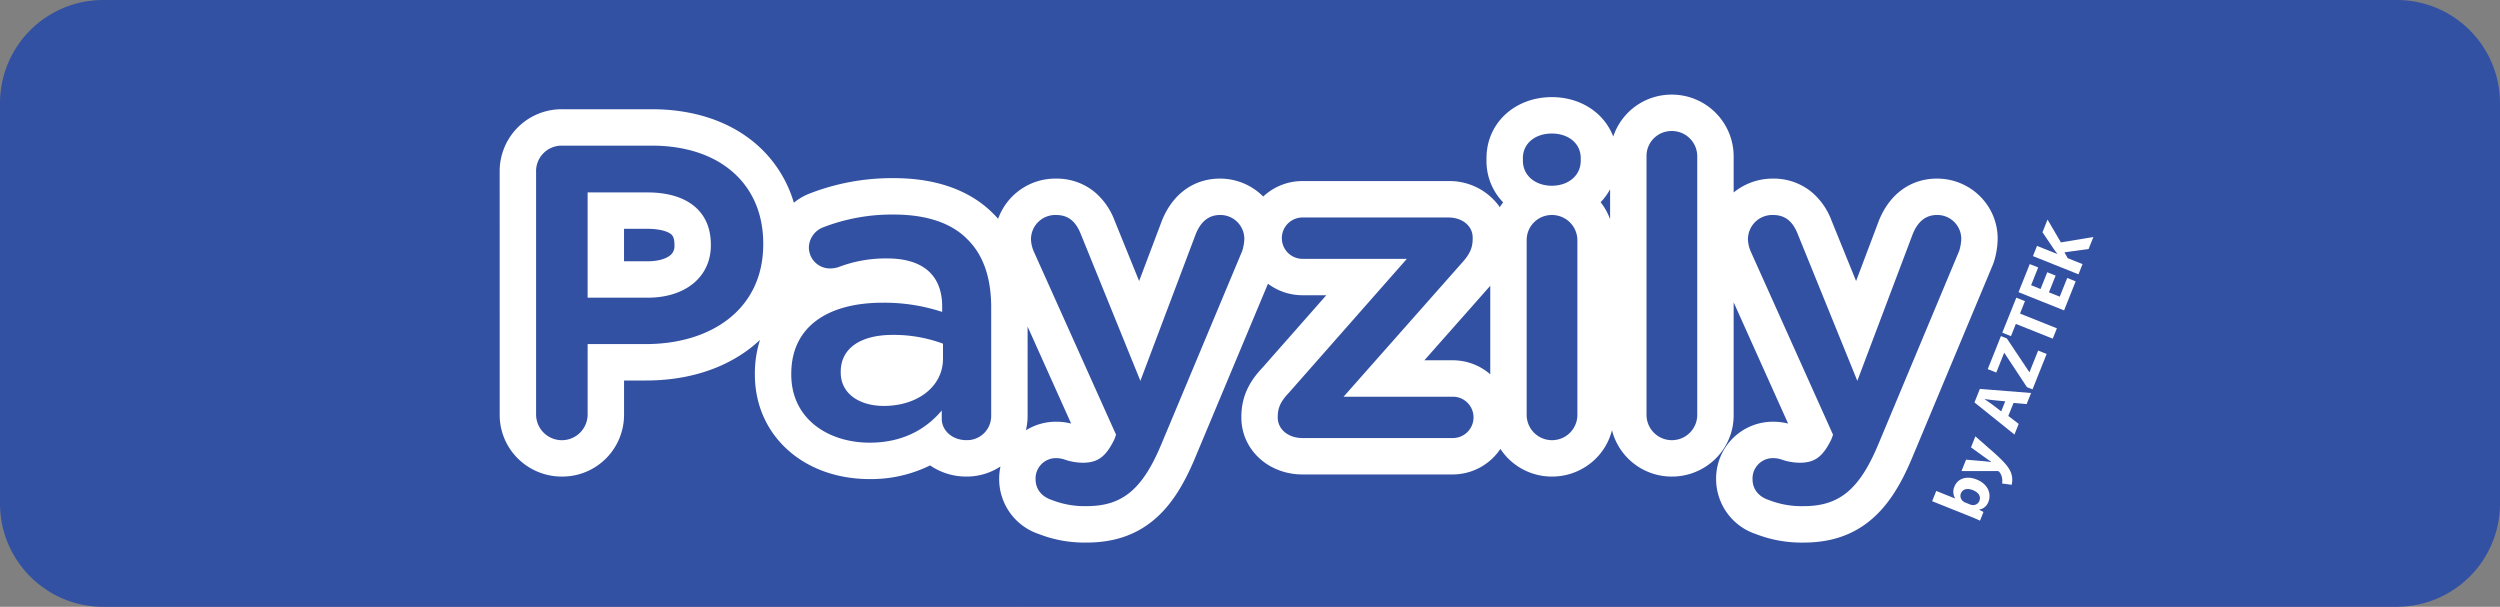
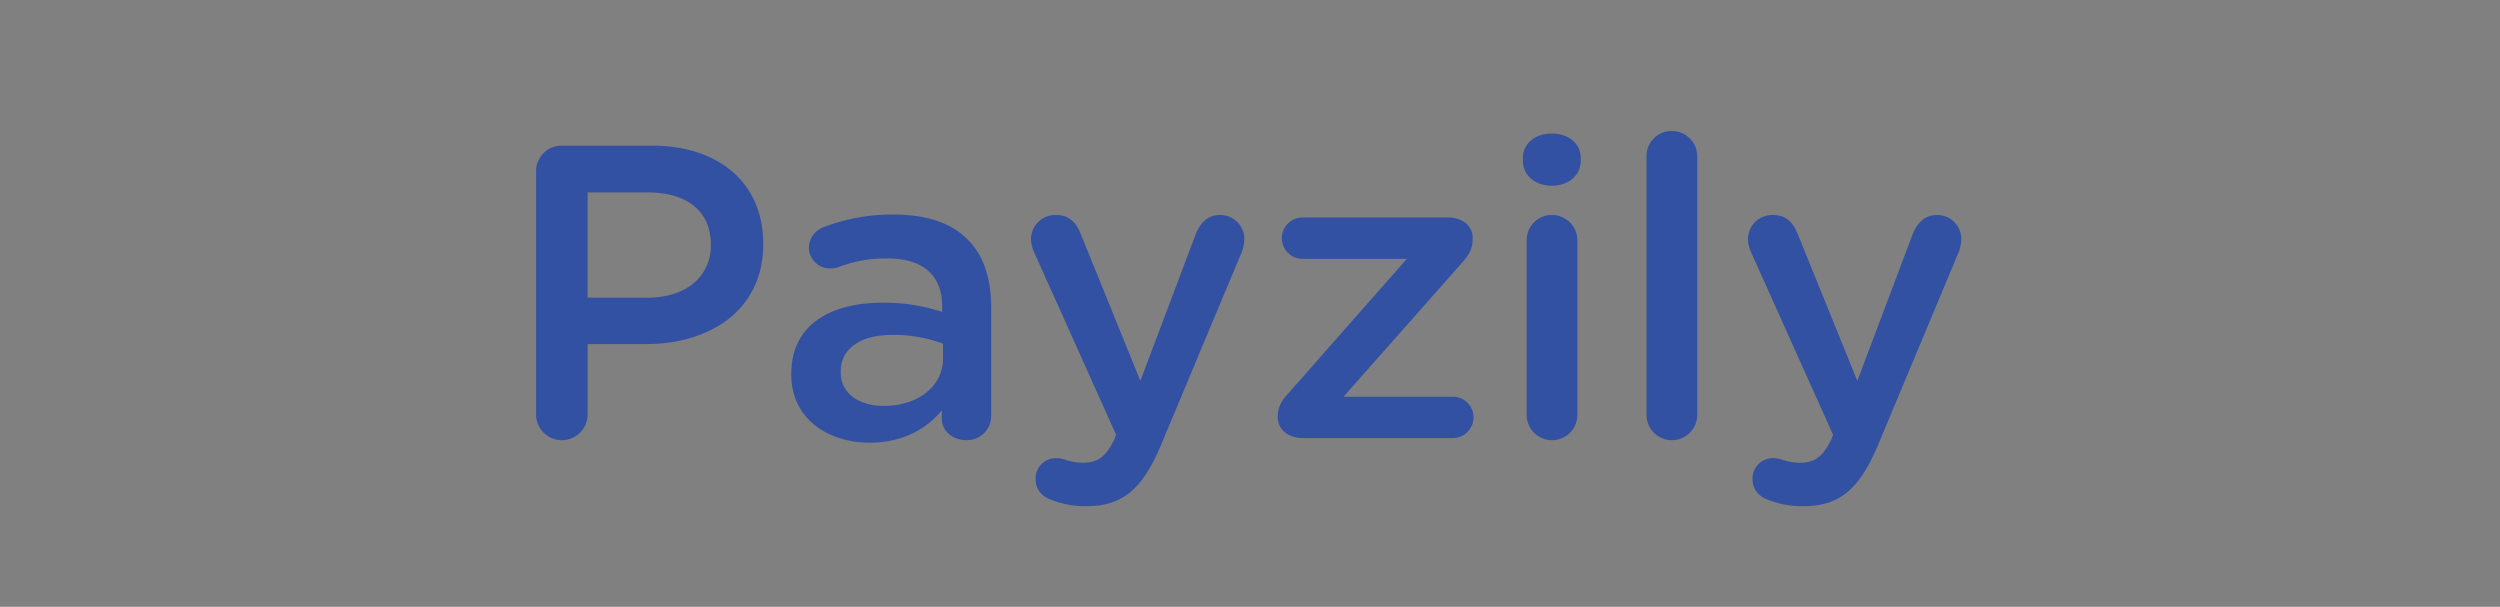
<svg xmlns="http://www.w3.org/2000/svg" width="1024" height="248.533" viewBox="0 0 1024 248.533">
  <rect x="0" y="0" width="1024" height="248.533" fill="#808080" stroke="none" />
  <g id="payzily-original" transform="translate(0 0)">
-     <path id="Tracé_5957" data-name="Tracé 5957" d="M1024,206.258a42.275,42.275,0,0,1-42.275,42.275H42.267A42.273,42.273,0,0,1,0,206.266V42.275A42.275,42.275,0,0,1,42.267,0H981.725A42.275,42.275,0,0,1,1024,42.275Z" transform="translate(0 0)" fill="#3351a3" />
-     <path id="Tracé_5958" data-name="Tracé 5958" d="M2.543,199.18A42.1,42.1,0,0,0,21.958,206l707.447-.455,20.668-32.515L198.788,6.558Z" transform="translate(16.417 42.337)" fill="#3351a3" opacity="0.4" />
-     <path id="Tracé_5959" data-name="Tracé 5959" d="M29.45,23.8A10.47,10.47,0,0,1,40.1,13.185H76.839c28.146,0,45.66,15.918,45.66,40.045v.336c0,26.871-21.622,40.9-48.06,40.9H50.572v28.914a10.558,10.558,0,0,1-21.115,0V23.8ZM75.117,75.464c15.97,0,25.924-8.895,25.924-21.383v-.343c0-14.032-10.125-21.391-25.924-21.391H50.565V75.464Zm58.864,31.486v-.336c0-19.512,15.277-29.093,37.428-29.093a75.87,75.87,0,0,1,24.381,3.773V79.065c0-12.831-7.9-19.676-22.494-19.676a54.179,54.179,0,0,0-20.086,3.586,11.535,11.535,0,0,1-3.266.514,8.634,8.634,0,0,1-8.753-8.515V54.93a9.068,9.068,0,0,1,5.666-8.216,77.9,77.9,0,0,1,29.182-5.3c13.562,0,23.695,3.594,30.047,10.1,6.688,6.509,9.782,16.09,9.782,27.892v44.489a9.882,9.882,0,0,1-10.125,9.924c-6.009,0-10.125-4.108-10.125-8.723v-3.422c-6.181,7.351-15.62,13.174-29.525,13.174C149.086,134.842,133.981,125.1,133.981,106.95Zm62.144-6.494V94.3a57.832,57.832,0,0,0-20.6-3.594c-13.391,0-21.286,5.652-21.286,15.061v.343c0,8.731,7.724,13.689,17.678,13.689C185.65,119.789,196.125,111.915,196.125,100.456Zm44.444,57.828c-3.094-1.021-6.524-3.586-6.524-8.544a8.34,8.34,0,0,1,8.41-8.559,10.836,10.836,0,0,1,3.78.686,23.463,23.463,0,0,0,7.21,1.2c6.181,0,9.447-2.572,12.884-9.581l.686-1.886L233.367,56.66a13.786,13.786,0,0,1-1.2-4.966,9.961,9.961,0,0,1,10.3-10.1c5.323,0,8.239,3.072,10.125,7.866l24.381,60.064,22.666-60.064c1.715-4.272,4.63-7.866,9.954-7.866a9.8,9.8,0,0,1,9.961,9.752,18.485,18.485,0,0,1-.857,4.958l-33.149,79.218c-7.724,18.483-15.963,25.32-30.561,25.32a36.561,36.561,0,0,1-14.412-2.565Zm92.676-33.708v-.343c0-3.929,1.387-6.5,4.645-9.924l48.232-54.756H343.386a8.47,8.47,0,1,1,0-16.94h59.751c5.666,0,9.946,3.422,9.946,8.216v.514c0,3.937-1.372,6.5-4.459,9.924l-48.418,54.756h44.631a8.467,8.467,0,1,1,0,16.932H343.386C337.54,132.956,333.246,129.369,333.246,124.575ZM433.653,18.322c0-6.159,5.152-10.1,11.855-10.1,6.681,0,11.84,3.937,11.84,10.1v1.021c0,6.159-5.152,10.267-11.84,10.267S433.653,25.5,433.653,19.344ZM435.2,52.03A10.247,10.247,0,0,1,445.508,41.6,10.388,10.388,0,0,1,455.976,52.03v71.524a10.392,10.392,0,0,1-20.78.149V52.03Zm49.089-34.565A10.21,10.21,0,0,1,494.6,7.2a10.354,10.354,0,0,1,10.468,10.267V123.554a10.392,10.392,0,0,1-20.78.149V17.465Zm49.947,140.818c-3.087-1.021-6.524-3.586-6.524-8.544a8.342,8.342,0,0,1,8.418-8.559,10.789,10.789,0,0,1,3.773.686,23.5,23.5,0,0,0,7.21,1.2c6.188,0,9.454-2.572,12.891-9.581l.686-1.886L527.03,56.66a13.937,13.937,0,0,1-1.193-4.966,9.956,9.956,0,0,1,10.3-10.1c5.316,0,8.239,3.072,10.118,7.866l24.381,60.064,22.673-60.064c1.715-4.272,4.63-7.866,9.946-7.866a9.8,9.8,0,0,1,9.961,9.752,18.2,18.2,0,0,1-.857,4.958l-33.126,79.226c-7.732,18.483-15.963,25.32-30.569,25.32A36.768,36.768,0,0,1,534.233,158.283Z" transform="translate(190.124 46.469)" fill="#fff" />
-     <path id="Tracé_5959_-_Contour" data-name="Tracé 5959 - Contour" d="M507.509,5.2a25.308,25.308,0,0,1,25.38,25.178v14.9A25.342,25.342,0,0,1,549.046,39.6a24.424,24.424,0,0,1,15.93,5.622,28.17,28.17,0,0,1,8.032,11.617L583.04,81.552l9.339-24.73C596.772,45.877,605.441,39.6,616.163,39.6A24.865,24.865,0,0,1,633.6,46.642a24.381,24.381,0,0,1,7.432,17.621,33.025,33.025,0,0,1-1.664,9.8l-.159.463L605.9,154.2c-4.925,11.773-10.31,19.818-16.949,25.32-7.437,6.163-16.392,9.16-27.378,9.16a51.528,51.528,0,0,1-19.589-3.49,23.724,23.724,0,0,1-16.273-22.538,23.25,23.25,0,0,1,23.329-23.471,24.792,24.792,0,0,1,6.159.756L532.889,90.265v46.2a24.907,24.907,0,0,1-7.558,18,25.379,25.379,0,0,1-17.821,7.181h-.1a25.23,25.23,0,0,1-24.363-19,24.815,24.815,0,0,1-6.806,11.814,25.379,25.379,0,0,1-17.821,7.181h-.1a25.163,25.163,0,0,1-20.967-11.327,23.555,23.555,0,0,1-19.605,10.461H356.3c-14.048,0-25.052-10.231-25.052-23.292v-.343c0-9.587,4.518-15.708,8.544-19.981l26.238-29.787H356.3a23.494,23.494,0,0,1-14.153-4.715L312.211,154.2c-4.917,11.765-10.3,19.811-16.944,25.316-7.437,6.163-16.391,9.159-27.374,9.159h-.075a51.23,51.23,0,0,1-19.5-3.483,23.716,23.716,0,0,1-16.272-22.538,24.406,24.406,0,0,1,.543-5.146,25.208,25.208,0,0,1-13.934,4.132,26.037,26.037,0,0,1-14.9-4.567,54.625,54.625,0,0,1-24.746,5.6c-27.248,0-47.024-18-47.024-42.8v-.336a45.432,45.432,0,0,1,2.095-13.876q-1.694,1.6-3.551,3.064c-11.265,8.878-26.195,13.571-43.175,13.571H78.4v14a25.292,25.292,0,0,1-25.38,25.35,25.528,25.528,0,0,1-18.041-7.323,25.1,25.1,0,0,1-7.518-18.027L27.45,36.714A25.379,25.379,0,0,1,53.009,11.185H89.751c17.435,0,32.4,5.092,43.273,14.725a50.558,50.558,0,0,1,14.927,23.577,23.62,23.62,0,0,1,6.384-3.748l.152-.058a93.067,93.067,0,0,1,34.464-6.268c21.723,0,34.044,7.825,40.58,14.45q1.086,1.066,2.091,2.2A24.892,24.892,0,0,1,255.375,39.6a24.429,24.429,0,0,1,15.934,5.622,28.219,28.219,0,0,1,8.031,11.606l10.034,24.72,9.333-24.724C303.1,45.877,311.773,39.6,322.5,39.6a24.9,24.9,0,0,1,17.7,7.349,23.361,23.361,0,0,1,16.1-6.335h59.751A25.115,25.115,0,0,1,437.11,51.289q.636-1.006,1.371-1.955a24.244,24.244,0,0,1-6.828-17.08V31.234c0-14.256,11.507-25.007,26.766-25.007,11.88,0,21.485,6.524,25.15,16.146A25.141,25.141,0,0,1,507.509,5.2ZM482.286,56.249V43.95a24.25,24.25,0,0,1-3.882,5.325A25.046,25.046,0,0,1,482.286,56.249ZM88.029,73.464c4.055,0,7.457-.909,9.334-2.493a4.7,4.7,0,0,0,1.679-3.979v-.343c0-3.164-1-3.959-1.423-4.3-1.712-1.365-5.3-2.18-9.589-2.18h-9.64V73.464ZM433.2,119.757V83.5q-.269.308-.536.6l-26.452,29.915h11.539A23.4,23.4,0,0,1,433.2,119.757Zm-171.67,20.178-17.835-39.721V136.8A25.292,25.292,0,0,1,243,142.69a23.3,23.3,0,0,1,12.364-3.511A24.844,24.844,0,0,1,261.527,139.935Z" transform="translate(177.213 33.557)" fill="#fff" />
    <path id="Tracé_5960" data-name="Tracé 5960" d="M29.45,23.8A10.47,10.47,0,0,1,40.1,13.185H76.839c28.146,0,45.66,15.918,45.66,40.045v.336c0,26.871-21.622,40.9-48.06,40.9H50.572v28.914a10.558,10.558,0,0,1-21.115,0V23.8ZM75.117,75.464c15.97,0,25.924-8.895,25.924-21.383v-.343c0-14.032-10.125-21.391-25.924-21.391H50.565V75.464Zm58.864,31.486v-.336c0-19.512,15.277-29.093,37.428-29.093a75.87,75.87,0,0,1,24.381,3.773V79.065c0-12.831-7.9-19.676-22.494-19.676a54.179,54.179,0,0,0-20.086,3.586,11.535,11.535,0,0,1-3.266.514,8.634,8.634,0,0,1-8.753-8.515V54.93a9.068,9.068,0,0,1,5.666-8.216,77.9,77.9,0,0,1,29.182-5.3c13.562,0,23.695,3.594,30.047,10.1,6.688,6.509,9.782,16.09,9.782,27.892v44.489a9.882,9.882,0,0,1-10.125,9.924c-6.009,0-10.125-4.108-10.125-8.723v-3.422c-6.181,7.351-15.62,13.174-29.525,13.174C149.086,134.842,133.981,125.1,133.981,106.95Zm62.144-6.494V94.3a57.832,57.832,0,0,0-20.6-3.594c-13.391,0-21.286,5.652-21.286,15.061v.343c0,8.731,7.724,13.689,17.678,13.689C185.65,119.789,196.125,111.915,196.125,100.456Zm44.444,57.828c-3.094-1.021-6.524-3.586-6.524-8.544a8.34,8.34,0,0,1,8.41-8.559,10.836,10.836,0,0,1,3.78.686,23.463,23.463,0,0,0,7.21,1.2c6.181,0,9.447-2.572,12.884-9.581l.686-1.886L233.367,56.66a13.786,13.786,0,0,1-1.2-4.966,9.961,9.961,0,0,1,10.3-10.1c5.323,0,8.239,3.072,10.125,7.866l24.381,60.064,22.666-60.064c1.715-4.272,4.63-7.866,9.954-7.866a9.8,9.8,0,0,1,9.961,9.752,18.485,18.485,0,0,1-.857,4.958l-33.149,79.218c-7.724,18.483-15.963,25.32-30.561,25.32a36.561,36.561,0,0,1-14.412-2.565Zm92.676-33.708v-.343c0-3.929,1.387-6.5,4.645-9.924l48.232-54.756H343.386a8.47,8.47,0,1,1,0-16.94h59.751c5.666,0,9.946,3.422,9.946,8.216v.514c0,3.937-1.372,6.5-4.459,9.924l-48.418,54.756h44.631a8.467,8.467,0,1,1,0,16.932H343.386C337.54,132.956,333.246,129.369,333.246,124.575ZM433.653,18.322c0-6.159,5.152-10.1,11.855-10.1,6.681,0,11.84,3.937,11.84,10.1v1.021c0,6.159-5.152,10.267-11.84,10.267S433.653,25.5,433.653,19.344ZM435.2,52.03A10.247,10.247,0,0,1,445.508,41.6,10.388,10.388,0,0,1,455.976,52.03v71.524a10.392,10.392,0,0,1-20.78.149V52.03Zm49.089-34.565A10.21,10.21,0,0,1,494.6,7.2a10.354,10.354,0,0,1,10.468,10.267V123.554a10.392,10.392,0,0,1-20.78.149V17.465Zm49.947,140.818c-3.087-1.021-6.524-3.586-6.524-8.544a8.342,8.342,0,0,1,8.418-8.559,10.789,10.789,0,0,1,3.773.686,23.5,23.5,0,0,0,7.21,1.2c6.188,0,9.454-2.572,12.891-9.581l.686-1.886L527.03,56.66a13.937,13.937,0,0,1-1.193-4.966,9.956,9.956,0,0,1,10.3-10.1c5.316,0,8.239,3.072,10.118,7.866l24.381,60.064,22.673-60.064c1.715-4.272,4.63-7.866,9.946-7.866a9.8,9.8,0,0,1,9.961,9.752,18.2,18.2,0,0,1-.857,4.958l-33.126,79.226c-7.732,18.483-15.963,25.32-30.569,25.32A36.768,36.768,0,0,1,534.233,158.283Z" transform="translate(190.124 46.469)" fill="#3351a3" />
    <g id="Groupe_9406" data-name="Groupe 9406" transform="translate(791.408 89.94)">
-       <path id="Tracé_5961" data-name="Tracé 5961" d="M125.747,135.39q-1.967-.927-3.989-1.73l-15.613-6.241,1.678-4.205,7.732,3.094.015-.06a5.2,5.2,0,0,1-.276-4.861c1.3-3.236,4.936-4.541,9.074-2.856,4.876,1.946,6.069,6.024,4.831,9.118a4.818,4.818,0,0,1-3.8,3.2l-.03.06,1.8.925-1.424,3.556Zm-4.019-6.628a3.106,3.106,0,0,0,.775.216,2.759,2.759,0,0,0,2.982-1.678c.716-1.789-.231-3.452-2.662-4.421-2.1-.835-4.138-.567-4.921,1.394a2.811,2.811,0,0,0,1.089,3.3,3.524,3.524,0,0,0,.746.4l1.991.8Zm-1.685-18.356,7.456.634c.887.1,2,.216,2.781.336l.03-.089c-.641-.47-1.573-1.1-2.274-1.61l-5.987-4.309,1.8-4.518,7.657,6.718c4.585,4.093,6.233,6.248,6.979,8.306a8.441,8.441,0,0,1,.231,4.816l-3.929-.529a5.554,5.554,0,0,0,.015-2.117,5.377,5.377,0,0,0-.992-2.423,1.163,1.163,0,0,0-.522-.47,1.633,1.633,0,0,0-.775-.082l-14.345.007,1.871-4.667Zm17.3-17.909,4.25,3.243-1.73,4.369-16.38-13.152,2.214-5.54,20.973,1.678-1.819,4.533-5.361-.47L137.341,92.5ZM136.074,86.5l-4.414-.425c-1.238-.119-2.766-.336-3.989-.5l-.015.06c1.007.723,2.3,1.558,3.266,2.3l3.512,2.692,1.64-4.123Zm8.9-5.8-9.23-13.995-.119-.045-3.206,8.052-3.5-1.394,5.406-13.54,2.431.977L145.923,74.5l.1.045,3.542-8.835,3.482,1.4-5.793,14.5Zm-4.548-25.894-2,5.01-3.549-1.424,5.741-14.338,3.541,1.409-2.021,5.092,15.1,6.047-1.692,4.235-15.12-6.032Zm16.3-19.8-2.751,6.859,4.429,1.767,3.072-7.657,3.452,1.387-4.749,11.9L141.524,41.8l4.6-11.512,3.452,1.387-2.9,7.277,3.877,1.551,2.736-6.867L156.726,35Zm-9.29-7.985,1.663-4.183,8.254,3.3.03-.089c-.552-.7-1.051-1.417-1.543-2.1l-4.5-6.7,2.065-5.182,5.473,9.35,13.309-2.222-1.968,4.928-9.886,1.349,1.327,2.393,6.084,2.438-1.663,4.183-18.64-7.463Z" transform="translate(-106.146 -12.063)" fill="#fff" />
-     </g>
+       </g>
  </g>
</svg>